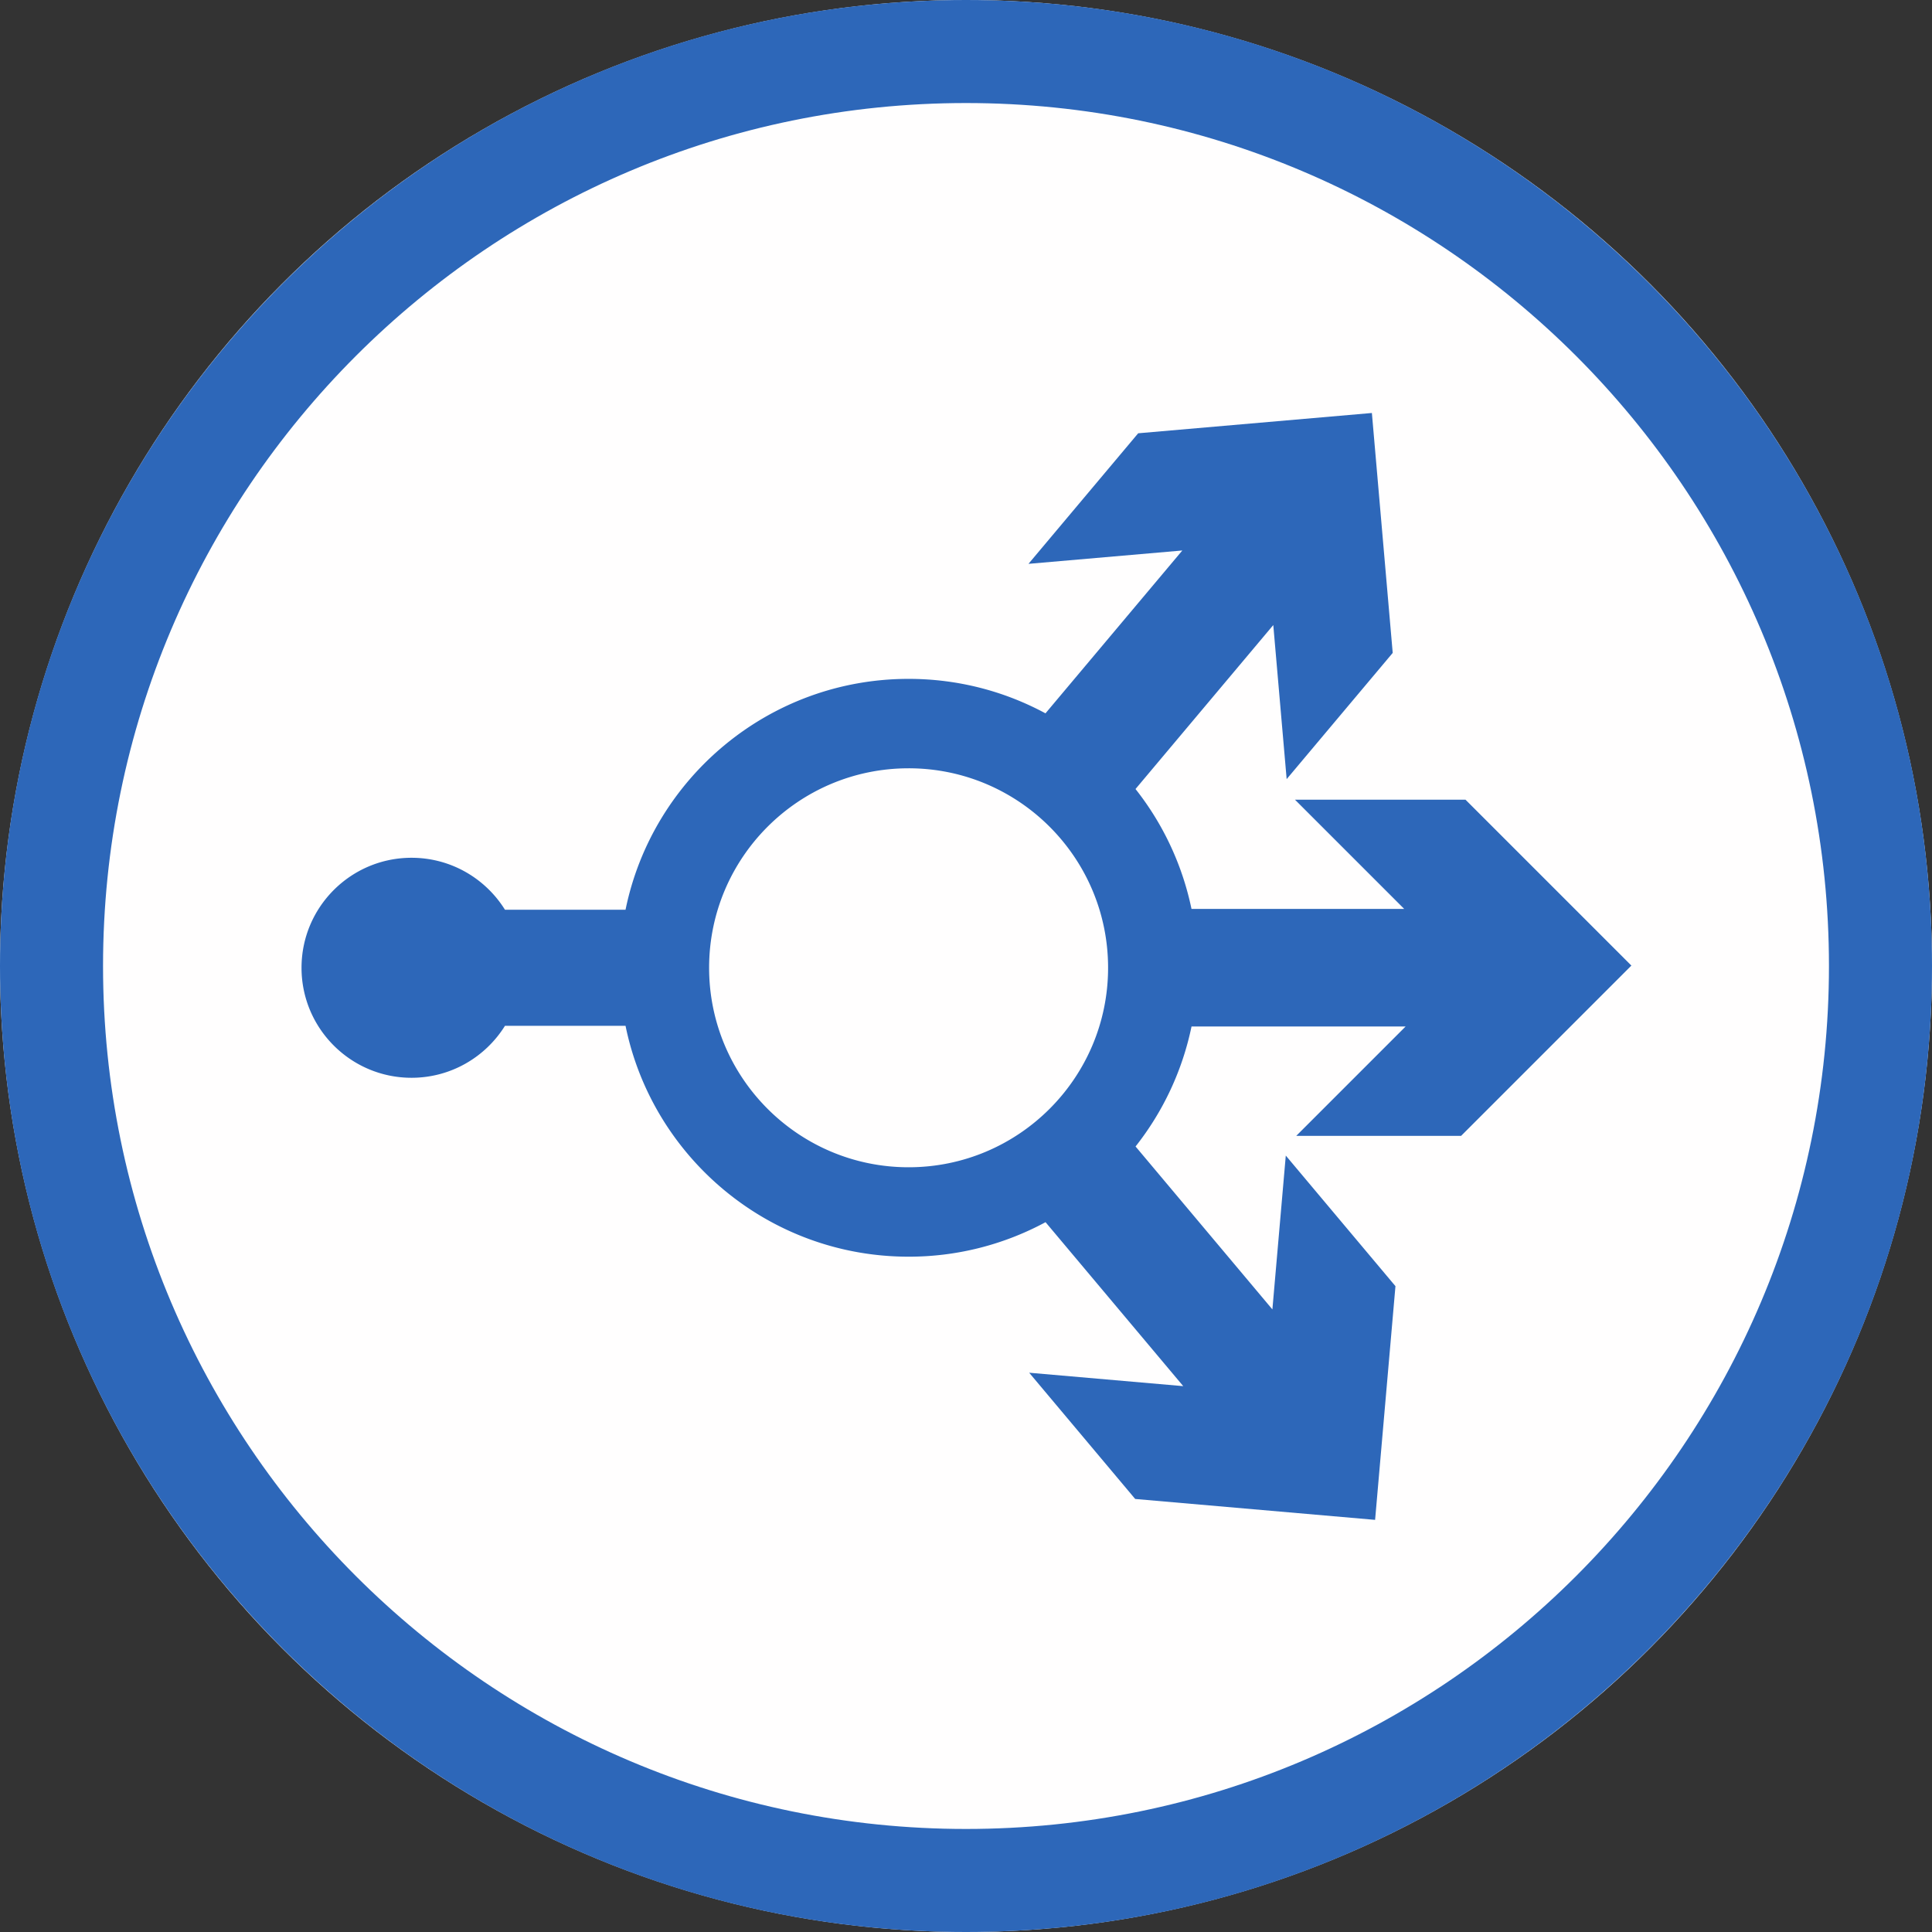
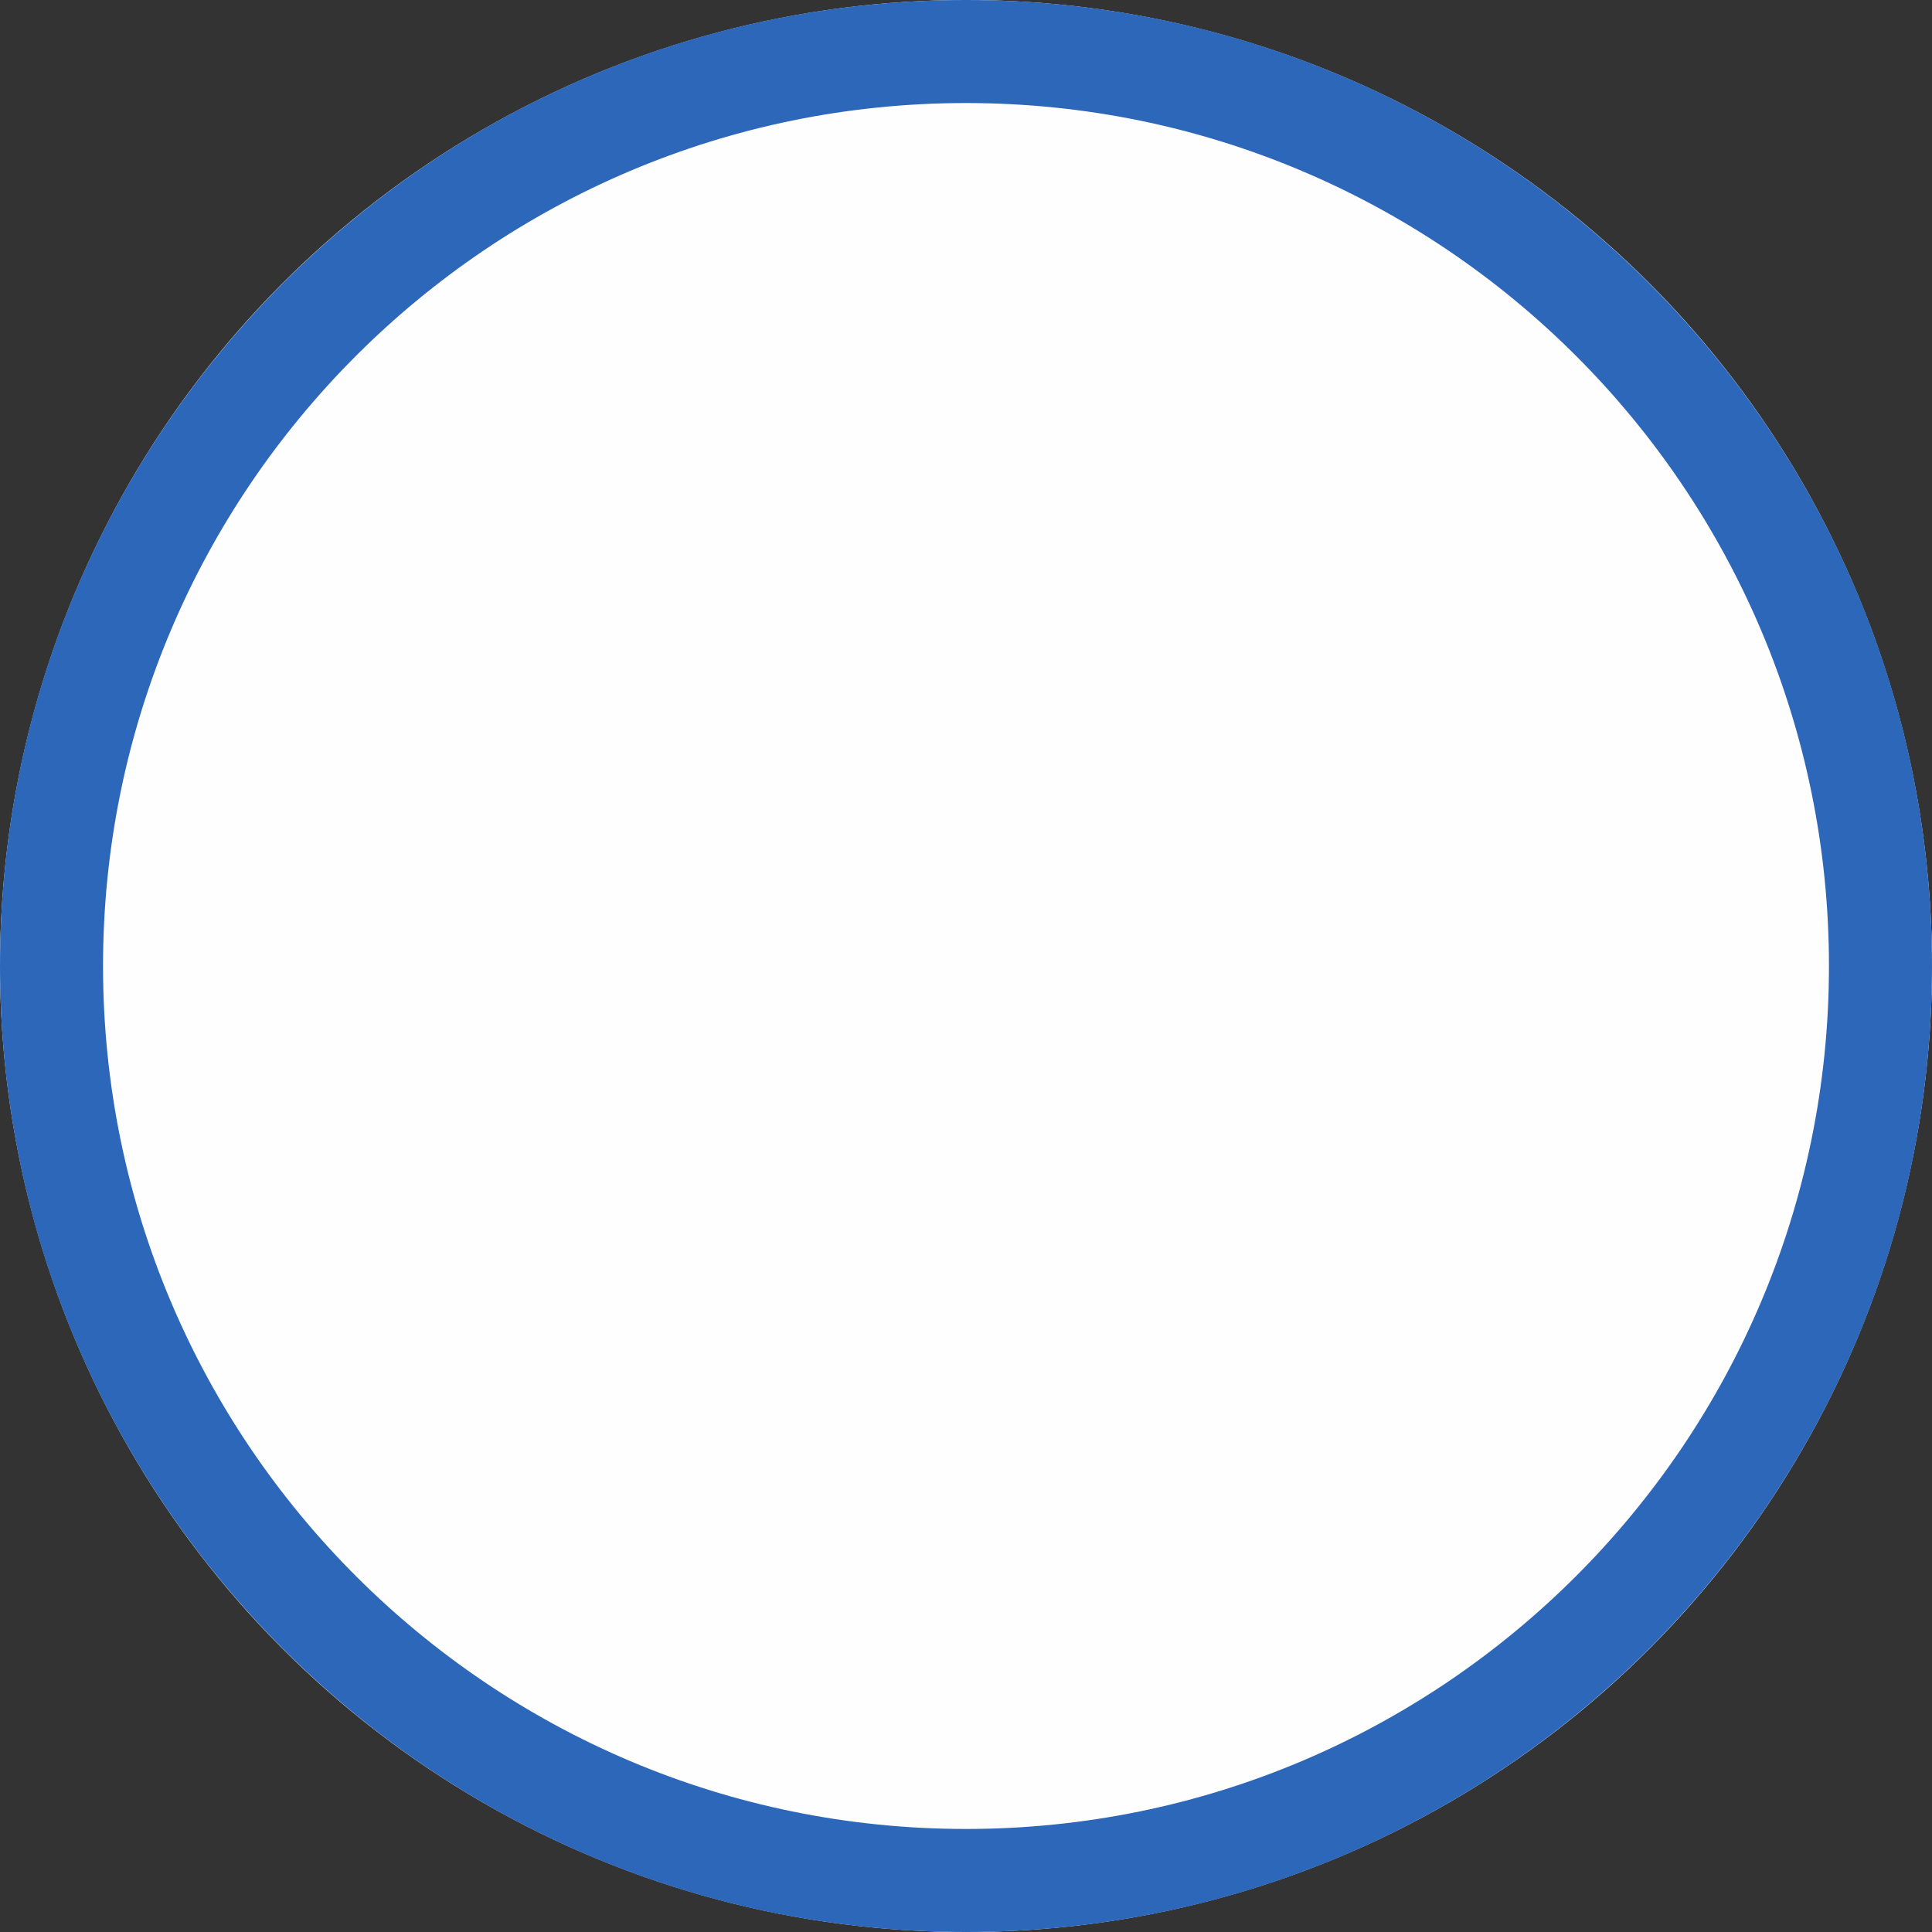
<svg xmlns="http://www.w3.org/2000/svg" width="60" height="60" viewBox="0 0 300 300" xml:space="preserve" style="fill-rule:evenodd;clip-rule:evenodd;stroke-linejoin:round;stroke-miterlimit:2">
  <rect x="0" y="0" width="300" height="300" fill="#333333" stroke="none" />
  <circle cx="150" cy="150" r="150" style="fill:#fffefe" />
  <path d="M150 0c82.787 0 150 67.213 150 150s-67.213 150-150 150S0 232.787 0 150 67.213 0 150 0Zm0 16c73.957 0 134 60.043 134 134s-60.043 134-134 134S16 223.957 16 150 76.043 16 150 16Z" style="fill:#2d67b9" />
-   <path d="M198.976 160.166a49.81 49.81 0 0 1-9.688 20.768l23.688 28.207 2.319-26.632 18.984 22.607-3.523 40.455-41.53-3.617-18.352-21.854 26.67 2.323-23.837-28.384A49.75 49.75 0 0 1 150 200.012c-24.163 0-44.346-17.172-49.001-39.967H80.128c-3.363 5.4-9.353 8.997-16.176 8.997-10.51 0-19.042-8.533-19.042-19.042 0-10.509 8.532-19.042 19.042-19.042 6.823 0 12.813 3.597 16.176 8.997h20.871c4.655-22.795 24.838-39.967 49.001-39.967 8.571 0 16.641 2.16 23.695 5.966l23.689-28.192-26.632 2.312 18.99-22.601 40.456-3.513 3.606 41.531-18.358 21.849-2.316-26.67-23.85 28.385a49.807 49.807 0 0 1 9.691 20.752h36.818l-18.903-18.903h29.52l28.715 28.715-29.477 29.477h-28.538l18.93-18.93h-37.06ZM150 115.467c19.059 0 34.533 15.474 34.533 34.533S169.059 184.533 150 184.533 115.467 169.059 115.467 150s15.474-34.533 34.533-34.533Z" style="fill:#2d67b9" transform="matrix(.897 0 0 .897 6.537 15.726)" />
</svg>